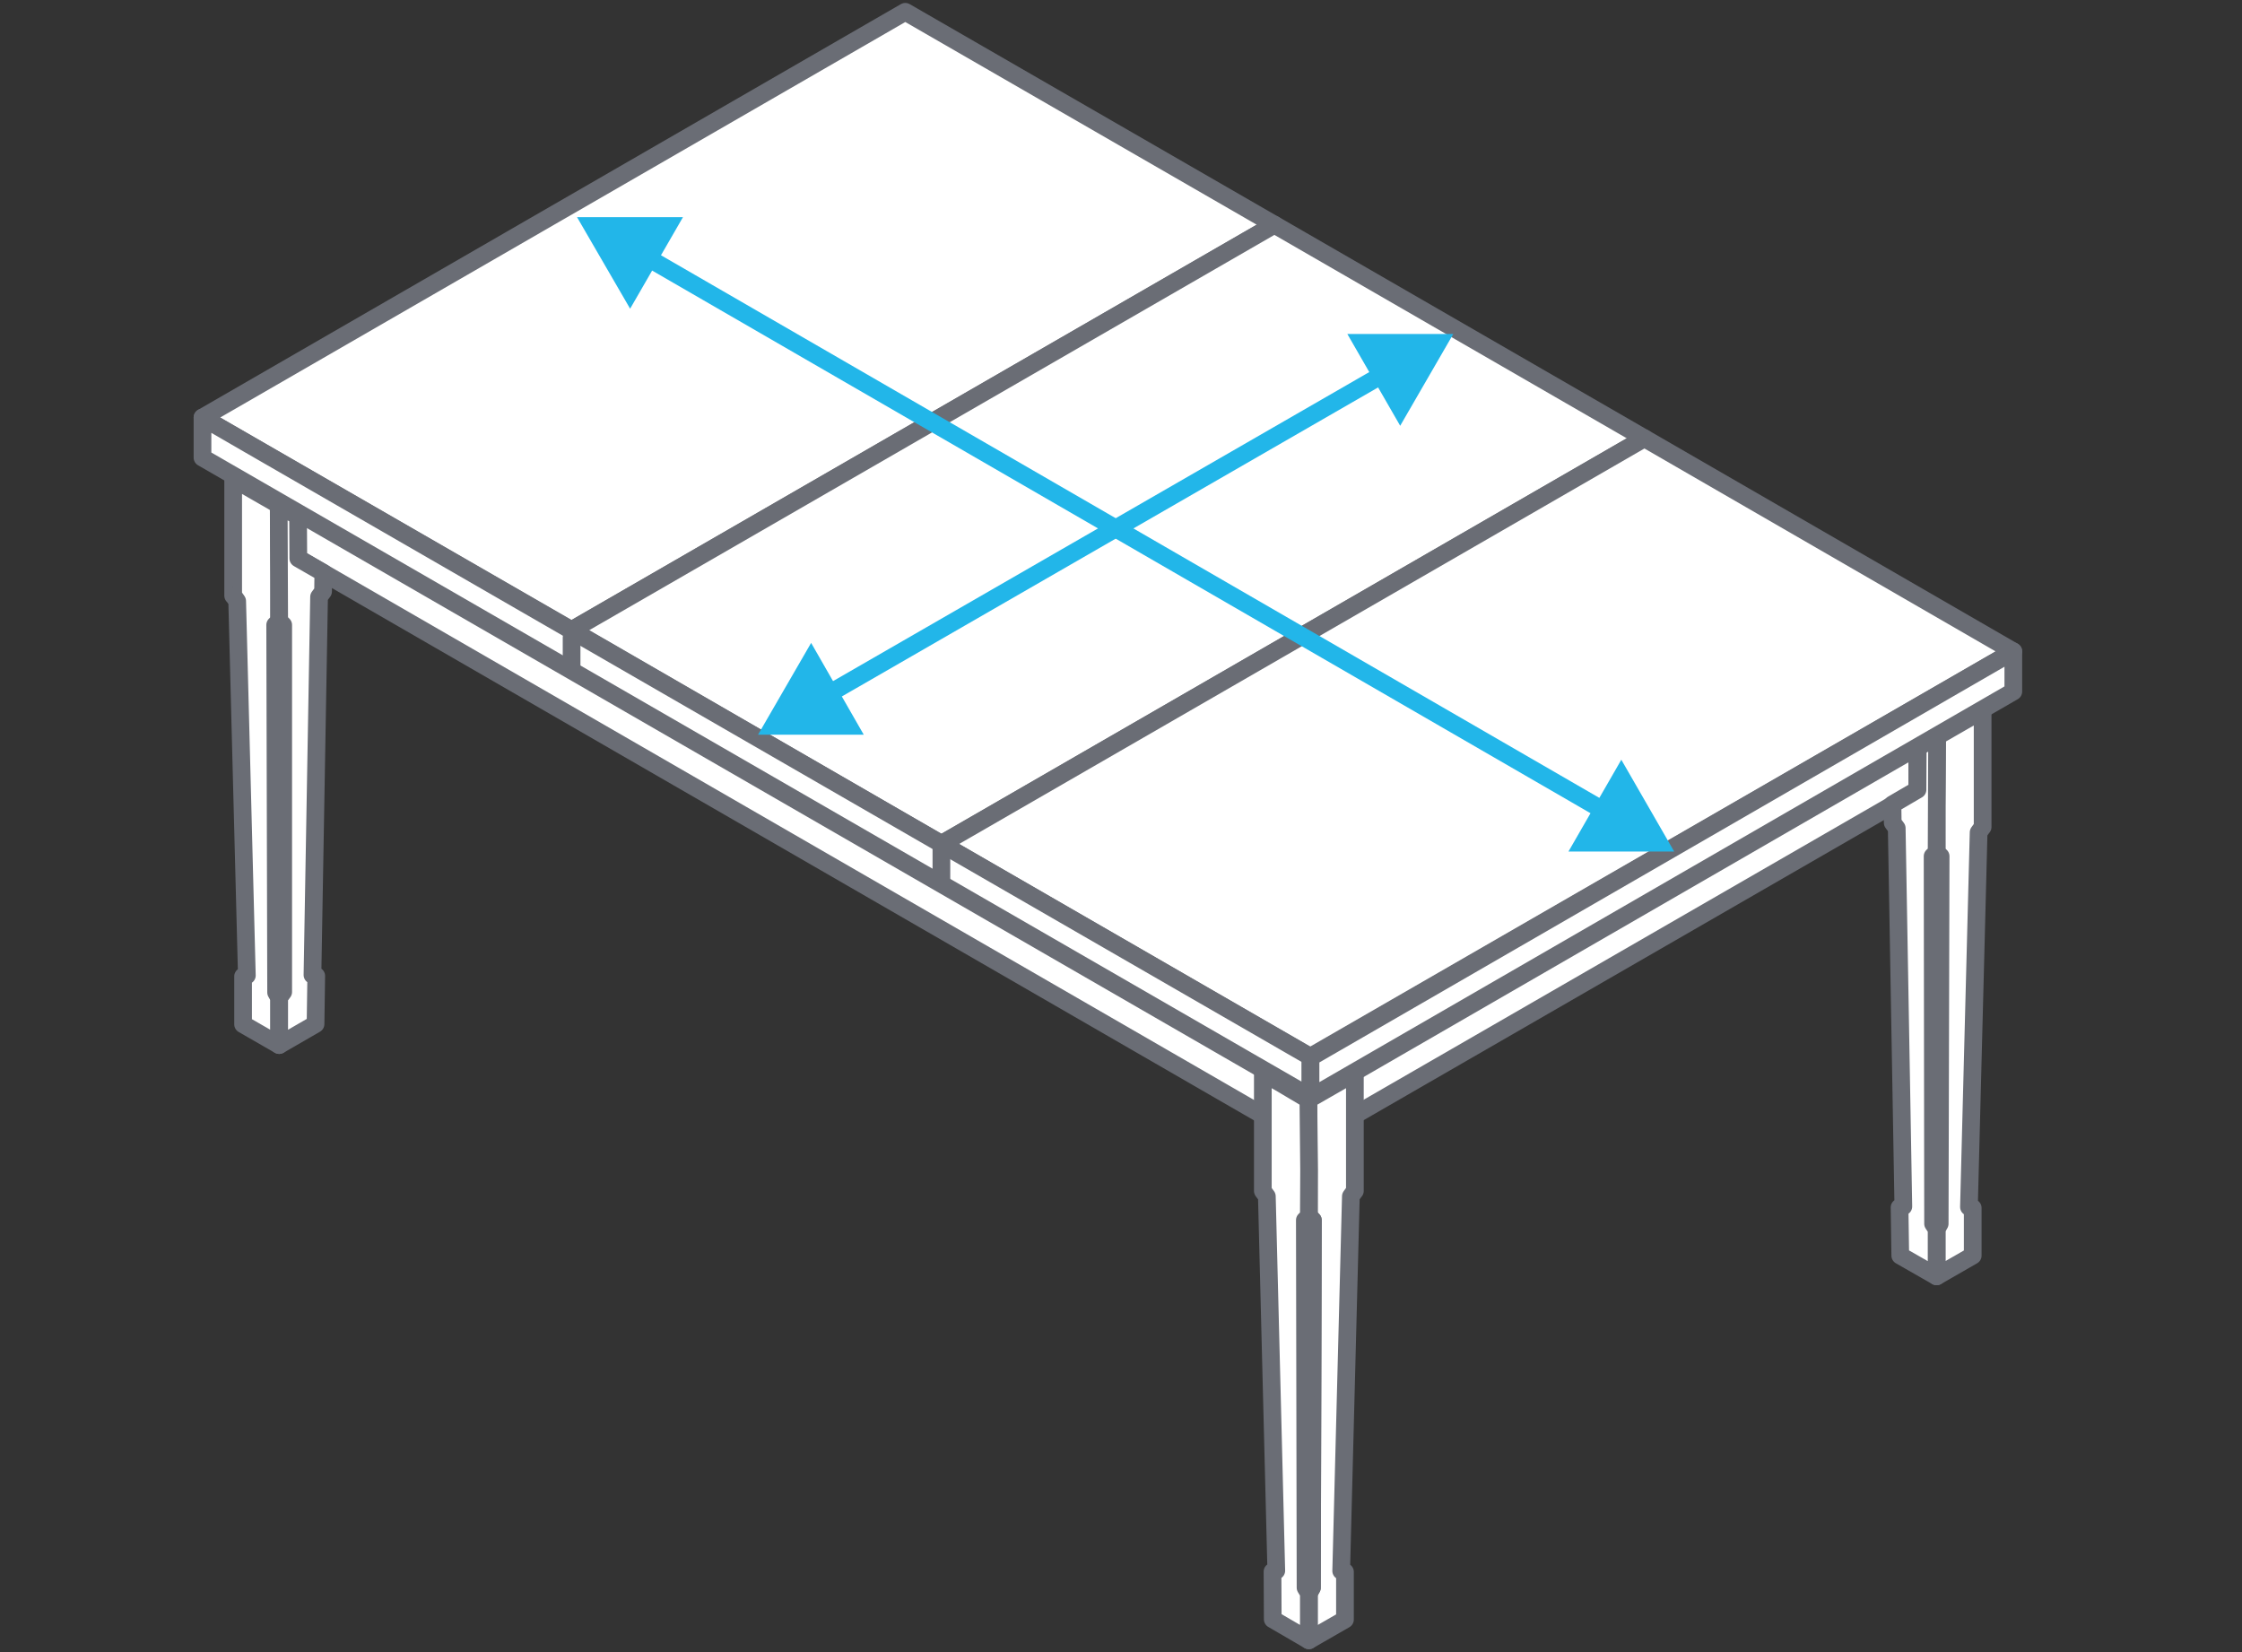
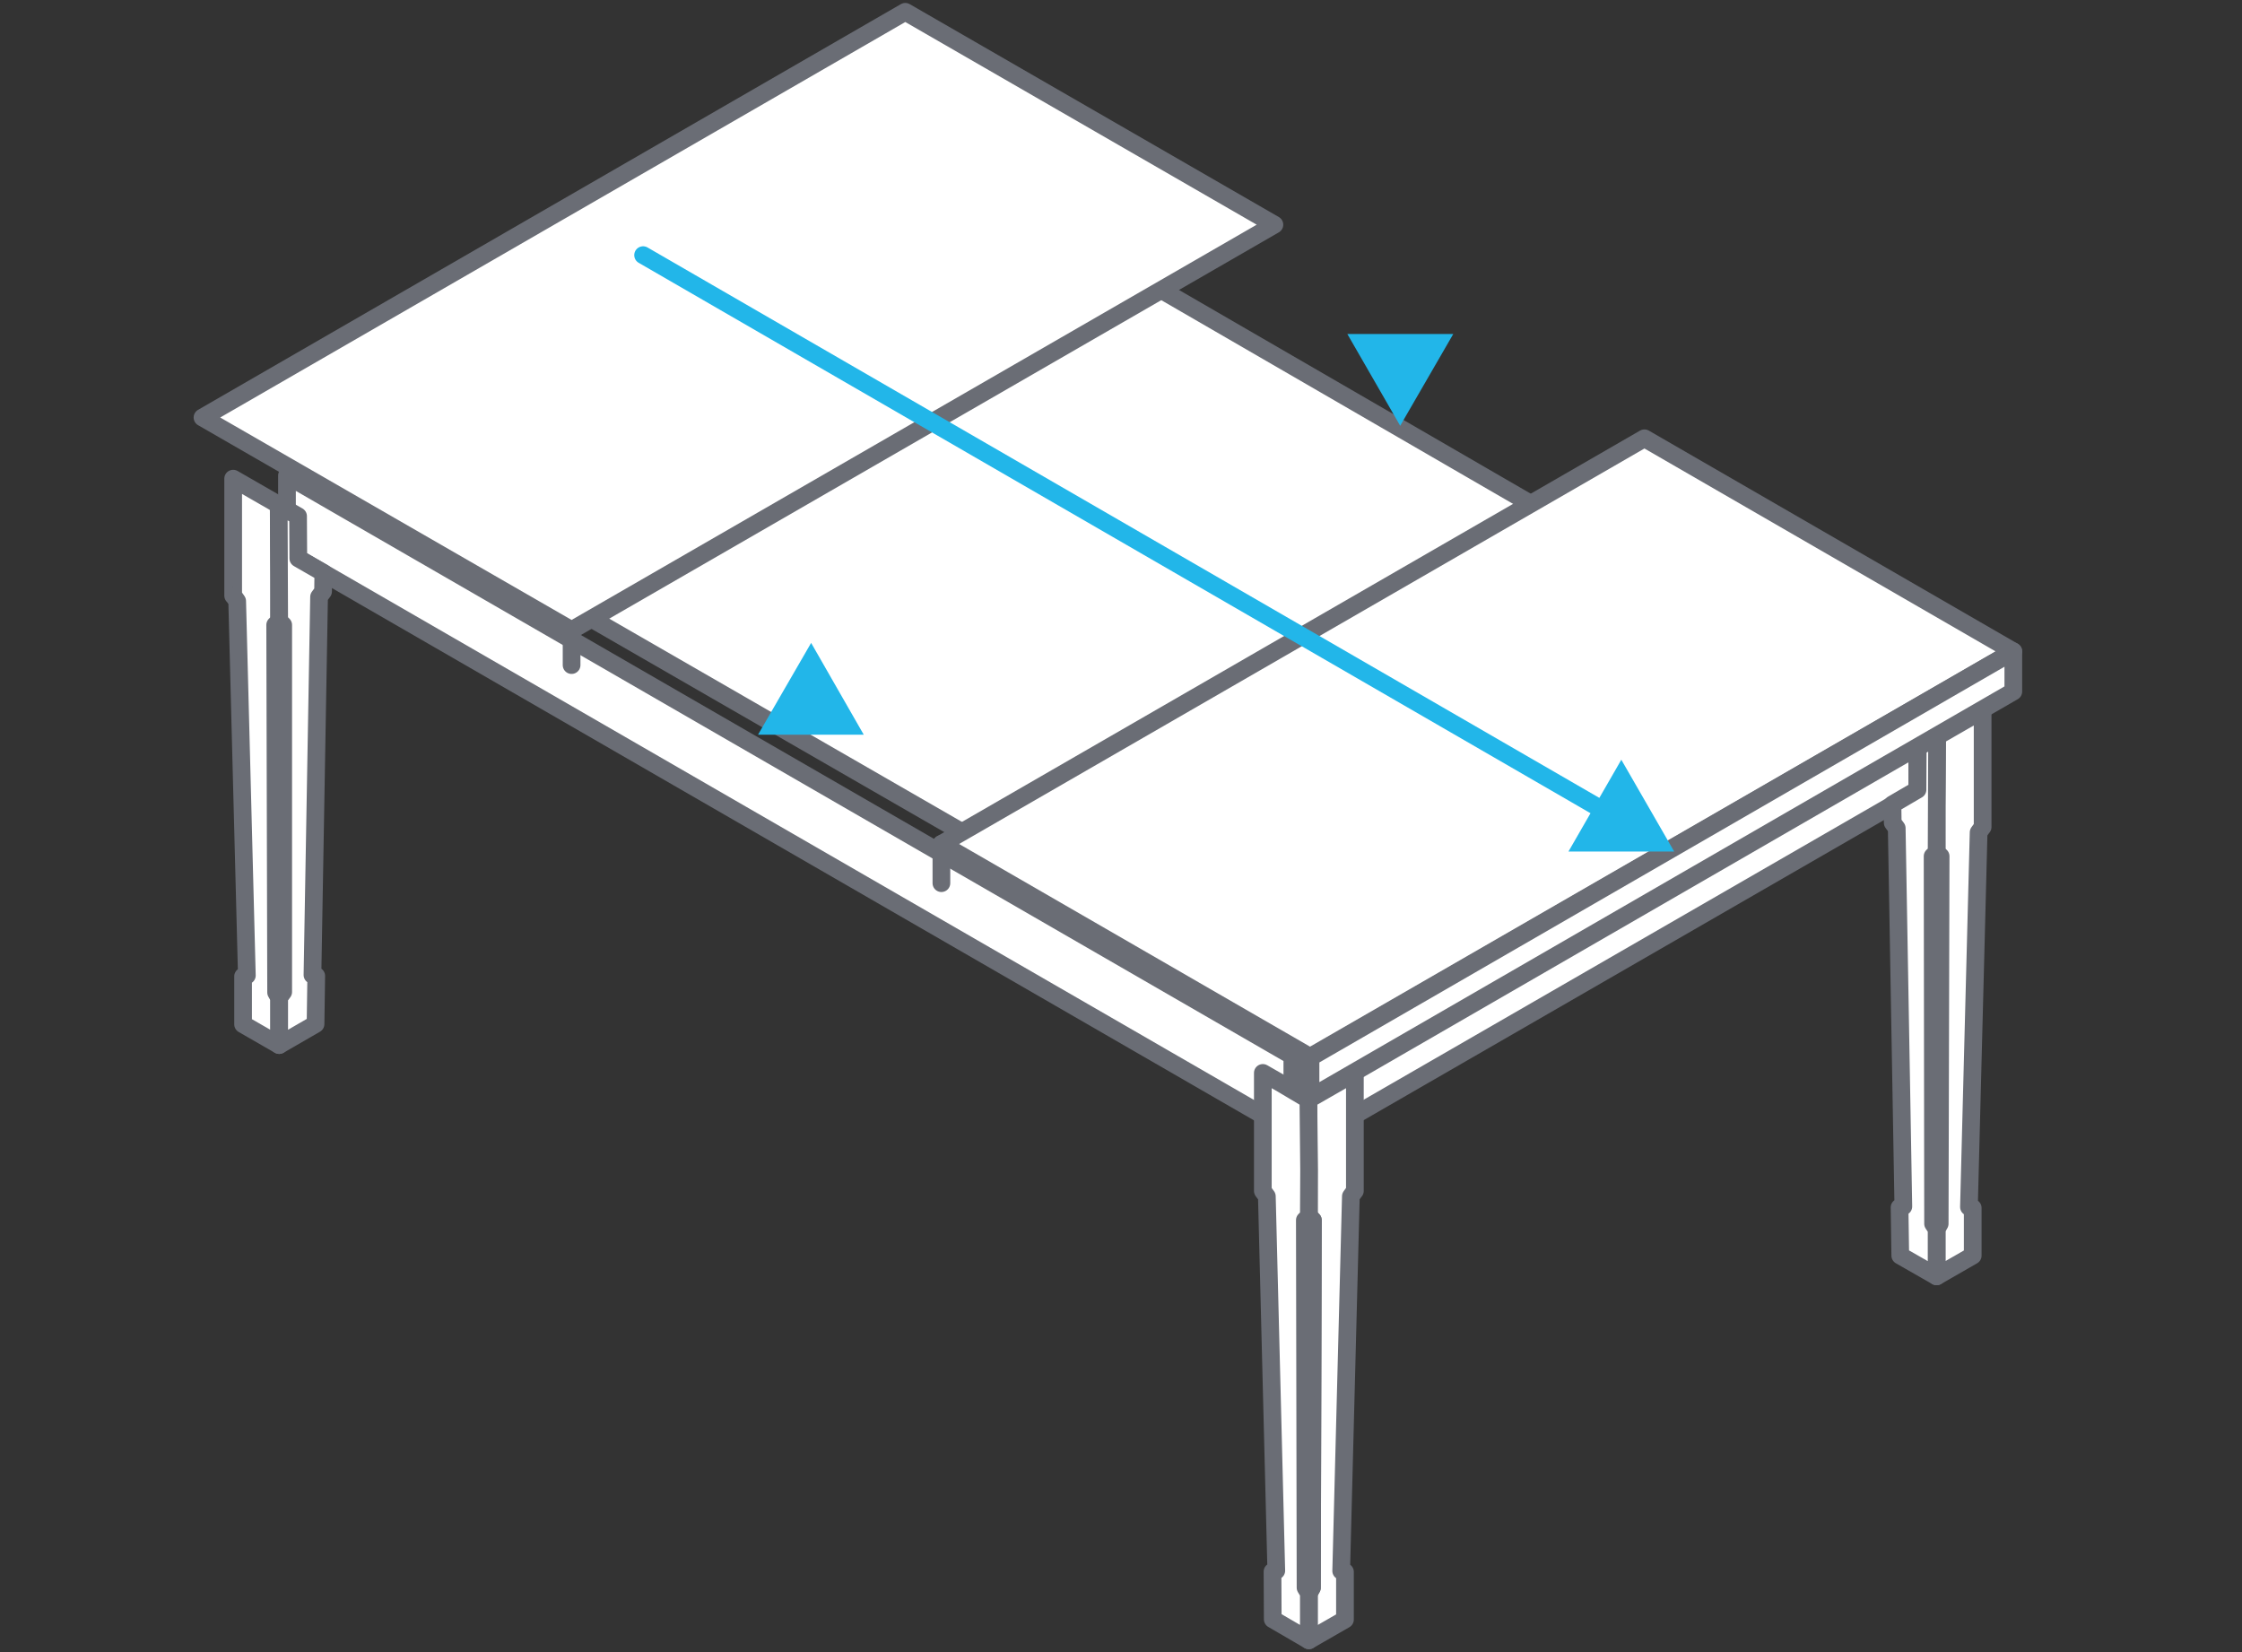
<svg xmlns="http://www.w3.org/2000/svg" id="Layer_1" viewBox="0 0 95 70">
  <rect x="0" y="0" width="95" height="70" fill="#333333" stroke="none" />
  <title>Jasper</title>
  <polygon points="55.26 47.46 55.26 45.83 54.56 46.23 54.56 47.86 55.26 47.46" fill="#fff" stroke="#6a6d75" stroke-linecap="round" stroke-linejoin="round" stroke-width="0.75" />
  <g id="long_apron_length">
    <polygon points="12.16 21.75 12.16 20.15 54.76 44.74 54.76 46.34 54.56 46.23 54.56 47.86 12.36 23.5 12.36 21.86 12.16 21.75" fill="#fff" stroke="#6a6d75" stroke-linecap="round" stroke-linejoin="round" stroke-width="0.75" />
  </g>
  <polygon points="55.45 46.74 55.45 45.14 82.42 29.57 82.42 30.97 81.24 31.87 81.24 33.5 56.29 47.89 56.29 46.26 55.45 46.74" fill="#fff" stroke="#6a6d75" stroke-linecap="round" stroke-linejoin="round" stroke-width="0.75" />
  <polygon points="57.41 45.46 57.41 50.46 57.4 50.47 57.24 50.69 56.83 66.56 56.99 66.6 56.99 68.62 55.46 69.5 55.46 67.73 55.46 67.5 55.59 67.27 55.63 51.7 55.46 51.53 55.44 46.59 57.41 45.46" fill="#fff" stroke="#6a6d75" stroke-linecap="round" stroke-linejoin="round" stroke-width="0.75" />
  <polygon points="55.63 51.7 55.59 67.27 55.46 67.5 55.32 67.27 55.29 51.7 55.46 51.53 55.63 51.7" fill="#fff" stroke="#6a6d75" stroke-linecap="round" stroke-linejoin="round" stroke-width="0.75" />
  <polygon points="55.46 67.73 55.46 69.5 53.93 68.61 53.93 68.61 53.92 66.59 54.08 66.55 53.68 50.69 53.51 50.46 53.51 50.46 53.51 45.46 54.33 45.93 55.44 46.59 55.47 49.57 55.46 51.53 55.29 51.7 55.32 67.27 55.46 67.5 55.46 67.73" fill="#fff" stroke="#6a6d75" stroke-linecap="round" stroke-linejoin="round" stroke-width="0.75" />
  <polygon points="12 26.48 11.96 42.05 11.83 42.27 11.7 42.05 11.66 26.48 11.83 26.31 12 26.48" fill="#fff" stroke="#6a6d75" stroke-linecap="round" stroke-linejoin="round" stroke-width="0.75" />
  <polygon points="11.83 42.28 11.83 44.28 11.83 44.28 11.83 44.28 10.3 43.4 10.3 41.37 10.46 41.33 10.05 25.47 9.89 25.24 9.88 25.24 9.88 20.28 11.81 21.39 11.81 21.4 11.84 24.35 11.83 26.31 11.66 26.48 11.7 42.05 11.83 42.28" fill="#fff" stroke="#6a6d75" stroke-linecap="round" stroke-linejoin="round" stroke-width="0.75" />
  <polygon points="13.7 24.27 13.69 25.05 13.69 25.06 13.52 25.29 13.24 41.31 13.39 41.36 13.4 41.35 13.37 43.39 11.83 44.28 11.83 44.28 11.83 42.26 11.84 42.25 12 42.03 12 26.48 11.83 26.31 11.81 21.39 11.81 21.4 12.63 21.87 12.64 23.66 13.7 24.27" fill="#fff" stroke="#6a6d75" stroke-linecap="round" stroke-linejoin="round" stroke-width="0.75" />
  <polygon points="81.89 36.28 81.91 51.85 82.06 52.08 82.19 51.85 82.23 36.28 82.06 36.12 81.89 36.28" fill="#fff" stroke="#6a6d75" stroke-linecap="round" stroke-linejoin="round" stroke-width="0.75" />
  <polygon points="82.06 52.08 82.06 54.08 82.06 54.08 82.06 54.08 83.59 53.2 83.59 51.18 83.43 51.14 83.84 35.27 84 35.05 84.01 35.04 84.01 30.09 82.08 31.2 82.08 31.2 82.05 34.15 82.06 36.12 82.23 36.28 82.19 51.85 82.06 52.08" fill="#fff" stroke="#6a6d75" stroke-linecap="round" stroke-linejoin="round" stroke-width="0.75" />
  <polygon points="80.19 34.08 80.2 34.86 80.2 34.86 80.37 35.09 80.65 51.12 80.49 51.16 80.52 53.2 82.06 54.08 82.06 54.08 82.06 52.06 82.05 52.06 81.91 51.85 81.89 36.28 82.06 36.12 82.08 31.2 82.08 31.2 81.26 31.67 81.25 33.46 80.19 34.08" fill="#fff" stroke="#6a6d75" stroke-linecap="round" stroke-linejoin="round" stroke-width="0.75" />
  <polygon points="38.44 6.05 79.42 29.78 55.45 43.72 14.28 20 38.44 6.05" fill="#fff" stroke="#6a6d75" stroke-linecap="round" stroke-linejoin="round" stroke-width="0.75" />
  <polygon points="8.58 17.69 38.36 0.5 54 9.52 24.22 26.7 8.58 17.69" fill="#fff" stroke="#6a6d75" stroke-linecap="round" stroke-linejoin="round" stroke-width="0.75" />
-   <polygon points="24.22 26.7 54 9.52 69.68 18.57 39.89 35.76 24.22 26.7" fill="#fff" stroke="#6a6d75" stroke-linecap="round" stroke-linejoin="round" stroke-width="0.75" />
  <polygon points="39.89 35.76 69.68 18.57 85.31 27.6 55.51 44.78 39.89 35.76" fill="#fff" stroke="#6a6d75" stroke-linecap="round" stroke-linejoin="round" stroke-width="0.75" />
-   <polygon points="55.53 44.78 55.53 46.48 8.58 19.39 8.58 17.69 10.55 18.83 55.53 44.78" fill="#fff" stroke="#6a6d75" stroke-linecap="round" stroke-linejoin="round" stroke-width="0.75" />
  <line x1="24.22" y1="27.02" x2="24.22" y2="28.18" fill="#fff" stroke="#6a6d75" stroke-linecap="round" stroke-linejoin="round" stroke-width="0.75" />
  <line x1="39.89" y1="35.76" x2="39.89" y2="37.42" fill="#fff" stroke="#6a6d75" stroke-linecap="round" stroke-linejoin="round" stroke-width="0.75" />
  <polygon points="85.31 27.6 85.31 29.3 55.53 46.5 55.53 44.8 85.31 27.6" fill="#fff" stroke="#6a6d75" stroke-linecap="round" stroke-linejoin="round" stroke-width="0.75" />
-   <line x1="58.78" y1="15.76" x2="34.92" y2="29.51" fill="none" stroke="#22b6e9" stroke-linecap="round" stroke-linejoin="round" stroke-width="0.75" />
  <polygon points="57.09 14.15 61.58 14.15 59.33 18.04 57.09 14.15" fill="#22b6e9" />
  <polygon points="34.37 27.24 32.12 31.13 36.6 31.13 34.37 27.24" fill="#22b6e9" />
  <line x1="68.15" y1="34.46" x2="27.25" y2="10.81" fill="none" stroke="#22b6e9" stroke-linecap="round" stroke-linejoin="round" stroke-width="0.75" />
  <polygon points="68.7 32.19 70.94 36.08 66.46 36.08 68.7 32.19" fill="#22b6e9" />
-   <polygon points="28.94 9.2 24.45 9.2 26.7 13.08 28.94 9.2" fill="#22b6e9" />
</svg>